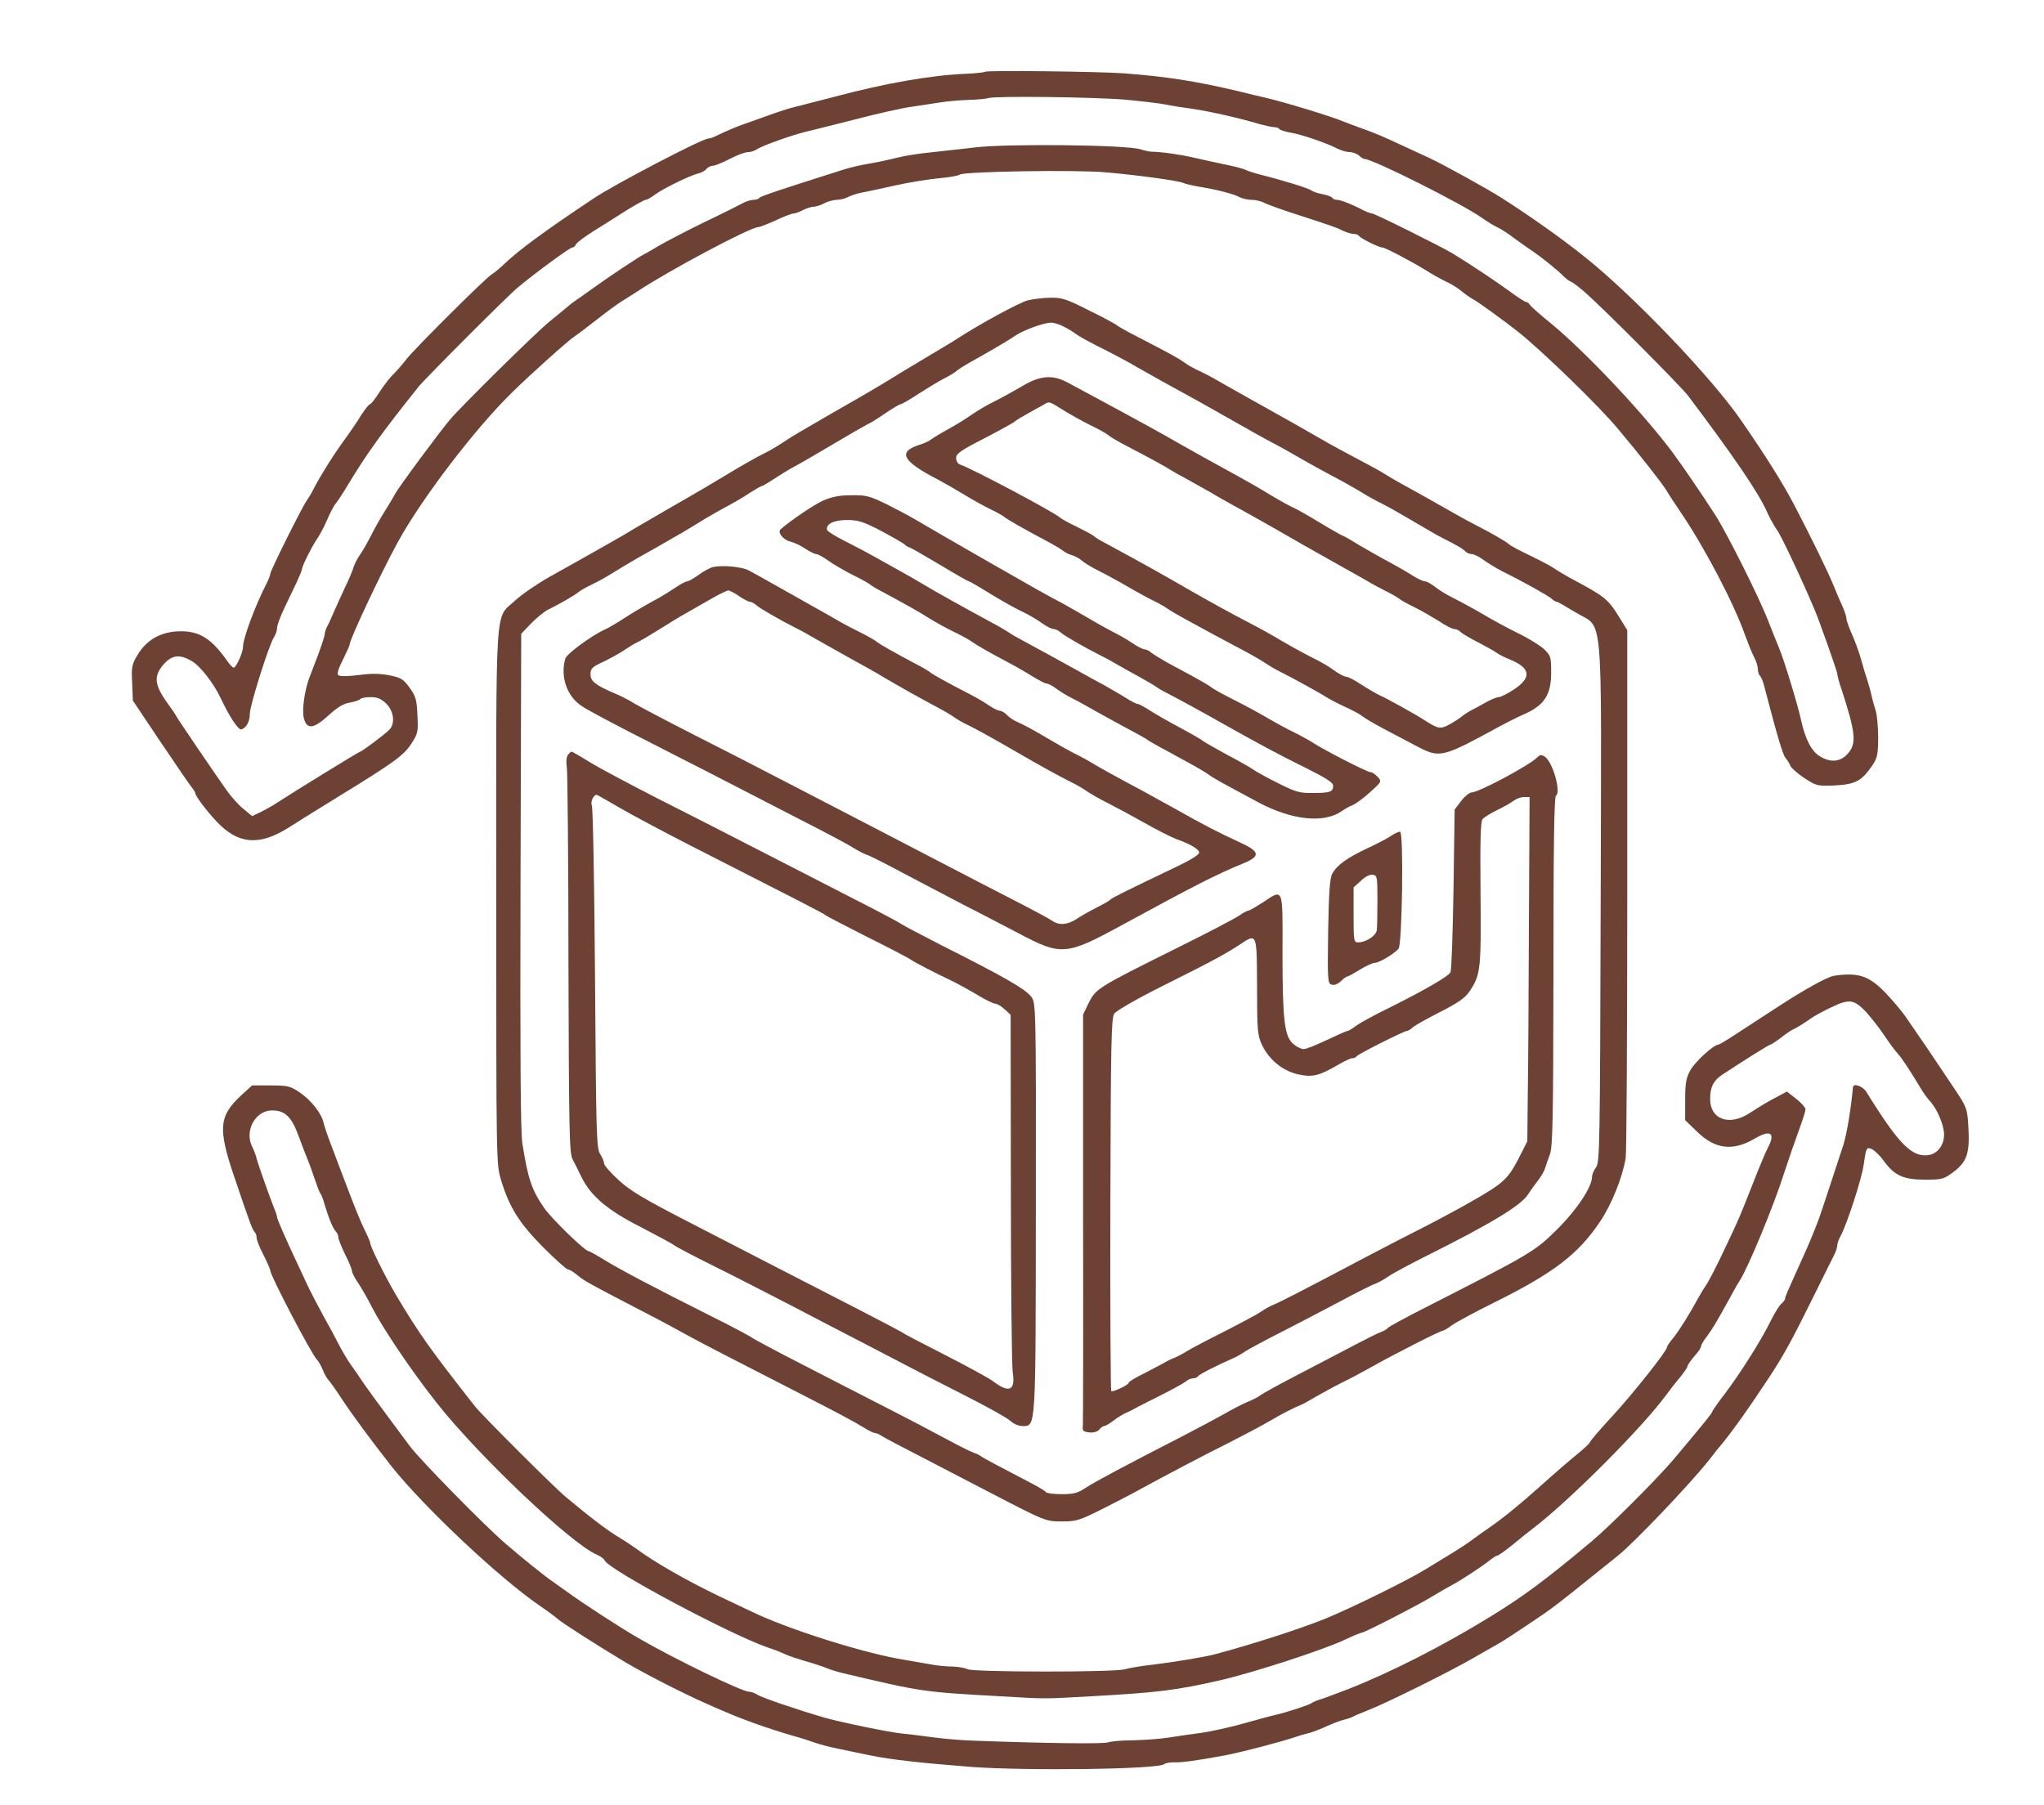
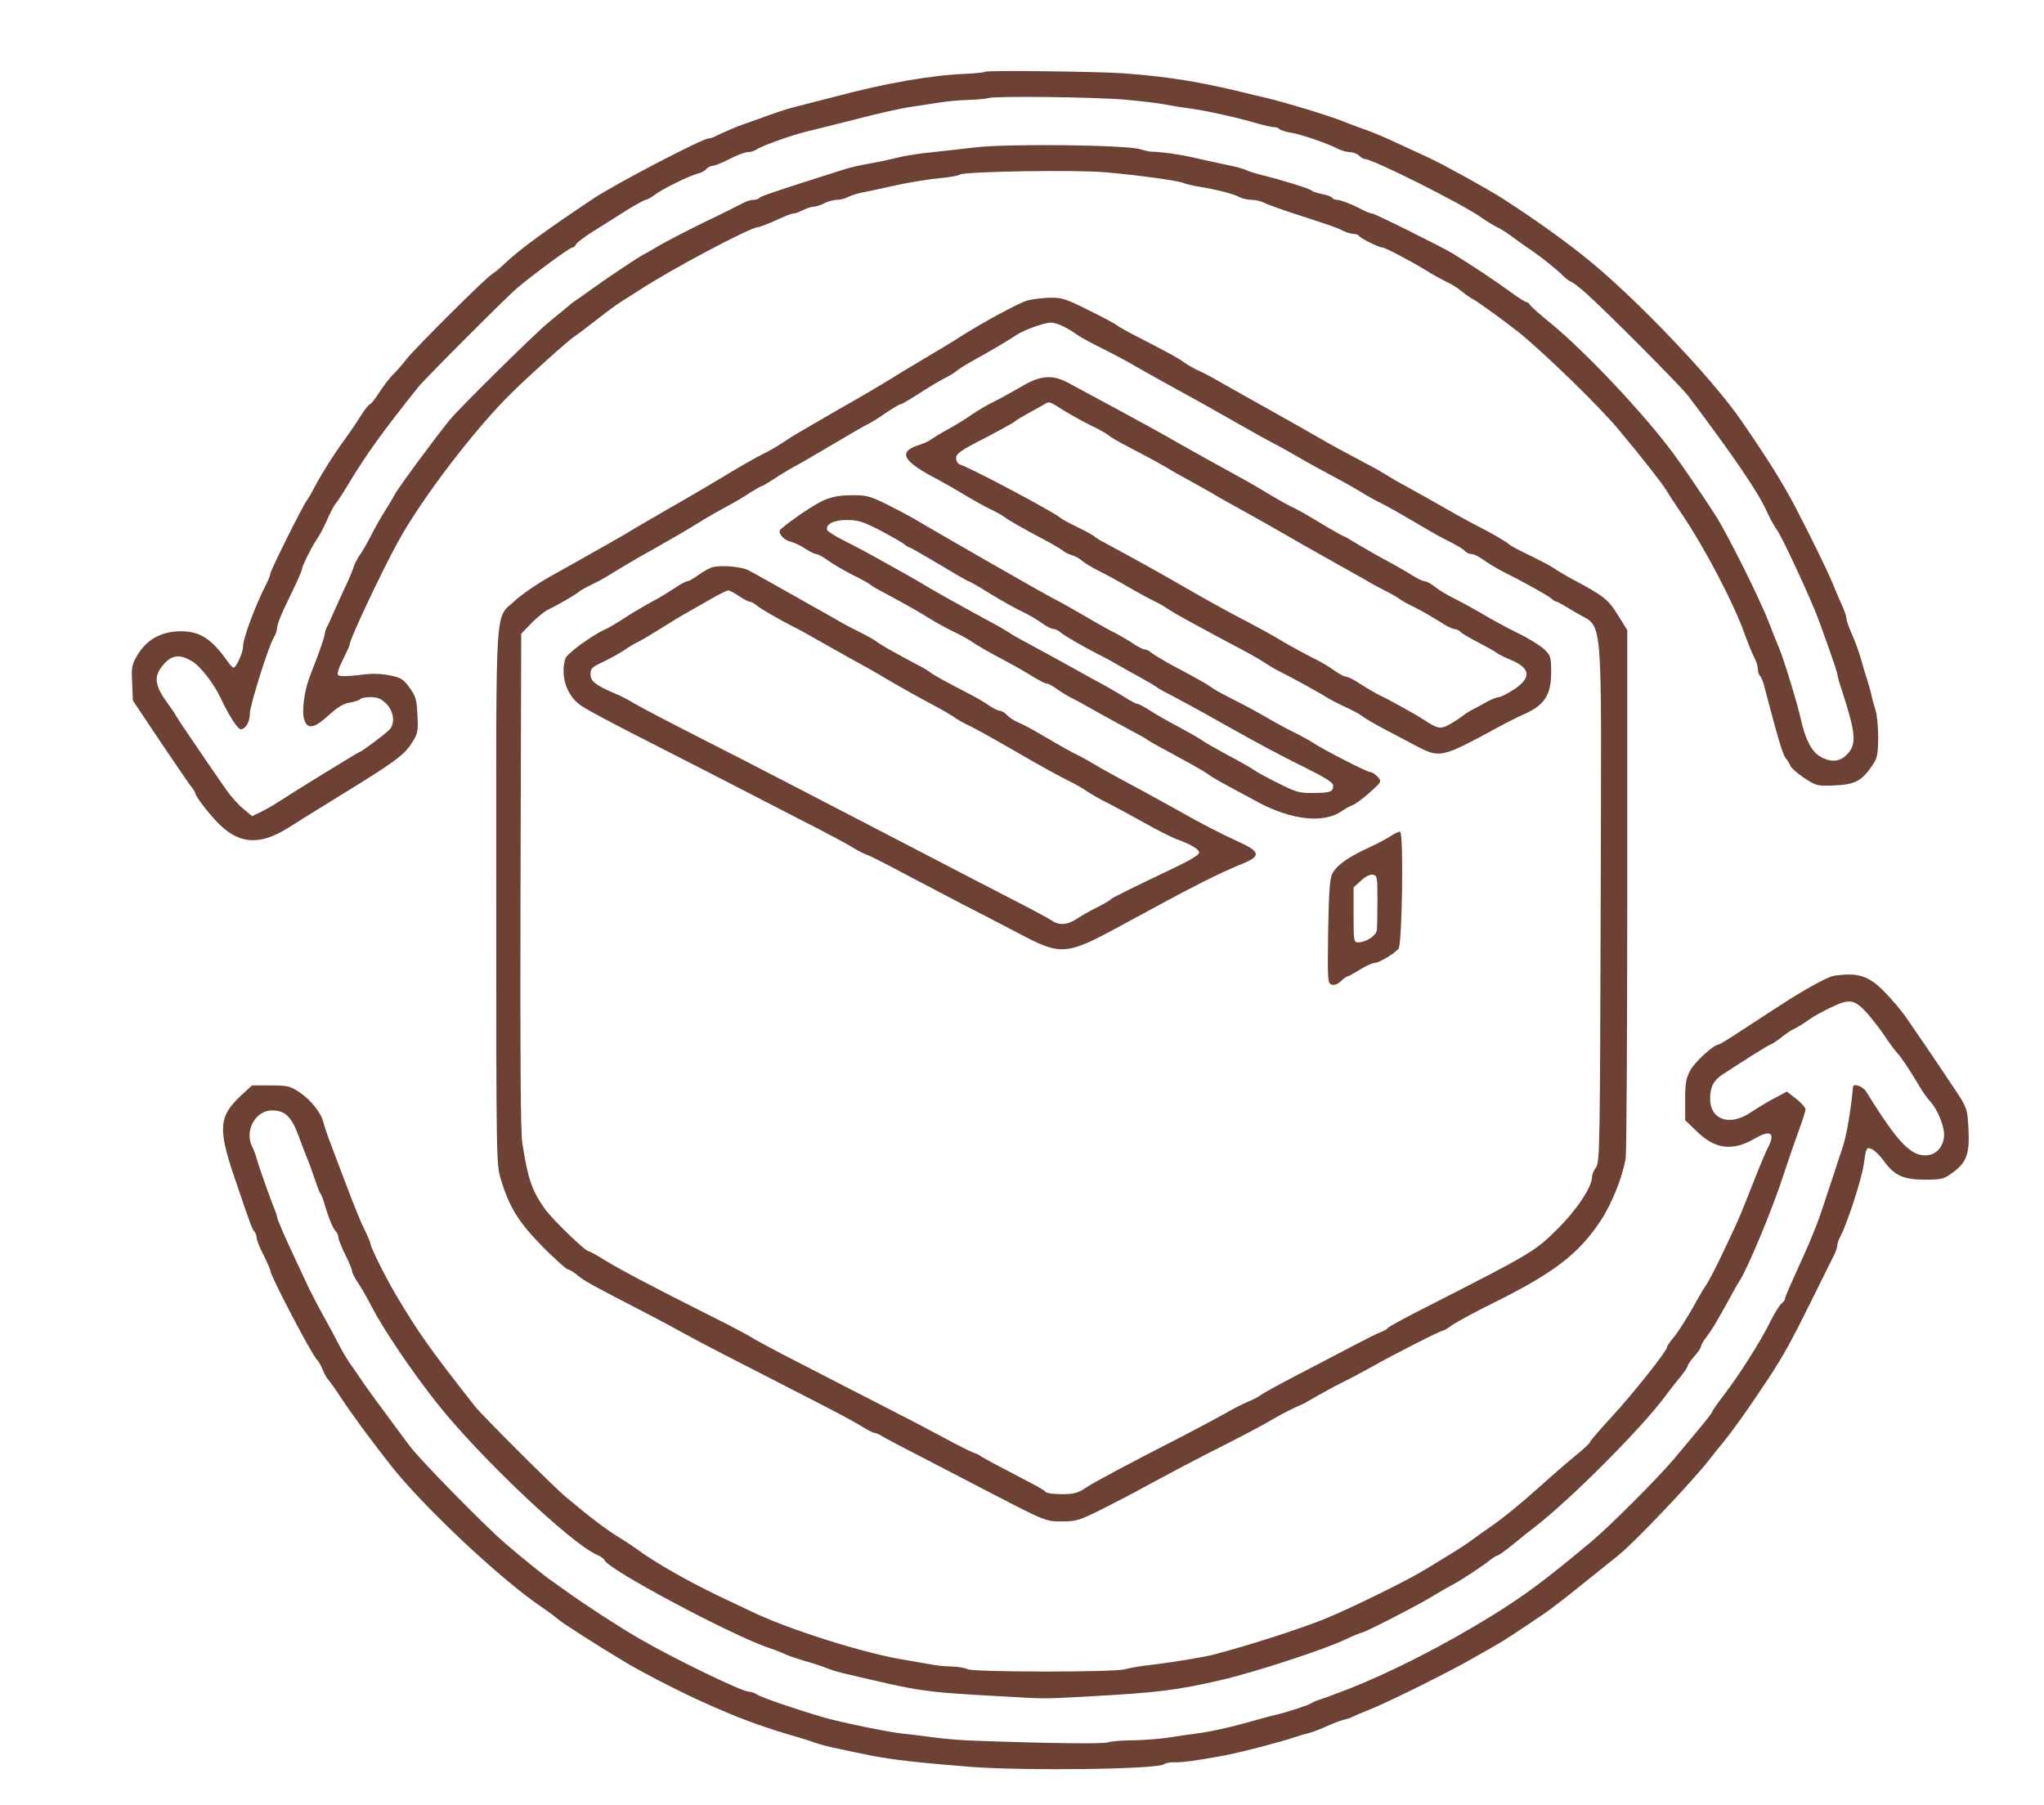
<svg xmlns="http://www.w3.org/2000/svg" preserveAspectRatio="xMidYMid meet" viewBox="0 0 900 795" height="795pt" width="900pt" version="1.0">
  <g stroke="none" fill="#6d4235" transform="translate(0,795) scale(0.1,-0.1)">
    <path d="M4338 7634 c-4 -3 -42 -7 -85 -9 -152 -6 -353 -41 -578 -101 -77 -20 -156 -40 -175 -45 -19 -4 -66 -19 -105 -33 -38 -14 -90 -32 -115 -41 -41 -14 -84 -33 -132 -56 -10 -5 -23 -9 -29 -9 -26 0 -406 -198 -504 -263 -209 -139 -332 -229 -394 -289 -19 -18 -43 -38 -53 -44 -26 -14 -332 -319 -377 -374 -19 -25 -47 -57 -62 -71 -14 -14 -41 -49 -59 -77 -18 -29 -37 -52 -41 -52 -4 0 -21 -21 -38 -47 -16 -27 -49 -75 -73 -108 -53 -73 -104 -155 -135 -214 -12 -24 -27 -48 -32 -55 -16 -19 -161 -310 -161 -323 0 -6 -7 -24 -15 -40 -51 -99 -105 -244 -105 -282 0 -24 -30 -91 -41 -91 -5 0 -16 12 -26 26 -70 100 -122 134 -206 134 -86 0 -152 -36 -193 -107 -23 -38 -26 -52 -22 -121 l3 -77 117 -175 c65 -96 126 -186 137 -200 11 -14 21 -29 21 -33 0 -12 48 -76 94 -125 93 -99 185 -108 311 -30 11 7 43 26 70 44 28 17 100 62 160 99 238 146 282 178 315 228 30 46 32 53 28 127 -3 69 -7 83 -34 121 -28 39 -39 45 -89 55 -41 8 -80 9 -137 1 -49 -6 -83 -6 -89 0 -6 6 2 31 21 68 16 32 30 63 30 68 0 22 141 321 213 452 105 191 340 499 502 657 81 80 249 230 274 246 14 9 60 44 102 77 42 33 90 68 105 77 16 10 48 30 71 45 142 94 498 283 532 283 7 0 42 14 78 30 35 17 70 30 78 30 7 0 26 7 41 15 16 8 38 15 49 15 11 1 31 7 45 15 14 8 38 14 53 15 16 0 38 5 50 12 12 6 38 15 57 19 19 3 87 18 150 32 63 14 151 28 195 32 44 4 85 11 91 16 18 14 512 22 644 10 140 -12 327 -38 341 -47 6 -3 34 -10 62 -15 81 -13 160 -33 184 -47 12 -6 36 -12 53 -12 18 0 44 -6 58 -14 15 -7 77 -30 137 -49 166 -54 178 -58 208 -73 16 -8 37 -14 47 -14 10 0 21 -4 24 -9 7 -11 88 -51 103 -51 12 0 124 -59 191 -100 26 -17 65 -38 87 -49 22 -10 54 -29 70 -43 17 -14 41 -31 55 -38 20 -11 135 -94 193 -140 106 -84 362 -332 444 -432 104 -124 189 -234 209 -265 10 -18 40 -63 65 -100 104 -153 234 -401 282 -538 14 -38 32 -83 41 -100 9 -16 16 -39 16 -51 0 -11 4 -24 9 -30 6 -5 15 -27 20 -49 59 -226 81 -298 93 -313 8 -9 18 -25 21 -34 3 -9 31 -34 61 -54 54 -35 57 -36 135 -33 90 5 117 19 163 85 24 35 27 48 28 124 0 47 -5 101 -11 120 -6 19 -15 51 -19 70 -4 19 -13 49 -18 65 -6 17 -18 57 -27 90 -9 33 -28 84 -41 113 -13 29 -24 60 -24 69 0 9 -9 34 -19 57 -11 23 -28 64 -39 91 -26 63 -96 206 -172 352 -53 100 -120 207 -233 371 -131 190 -470 545 -687 719 -102 82 -245 183 -366 260 -58 38 -265 152 -324 179 -30 14 -82 38 -115 53 -87 41 -124 56 -180 76 -27 10 -63 23 -80 30 -51 22 -262 86 -340 104 -22 5 -78 18 -125 30 -187 44 -308 63 -500 78 -107 8 -605 14 -612 7z m617 -123 c66 -6 145 -15 175 -21 30 -6 87 -15 125 -20 74 -11 207 -41 289 -66 26 -7 57 -14 67 -14 10 0 20 -4 23 -9 3 -4 25 -11 48 -15 46 -7 160 -46 208 -71 16 -8 40 -15 54 -15 13 0 31 -7 40 -15 8 -8 19 -15 24 -15 36 0 431 -198 518 -260 23 -16 52 -34 65 -40 13 -5 49 -28 79 -51 30 -22 67 -48 81 -57 34 -23 108 -82 133 -108 12 -12 27 -23 34 -25 8 -3 37 -25 64 -49 89 -79 417 -409 451 -453 201 -267 312 -429 349 -515 12 -26 31 -60 43 -77 18 -24 108 -215 165 -350 23 -55 100 -273 100 -283 0 -7 8 -38 19 -69 63 -193 67 -241 24 -285 -32 -34 -74 -37 -121 -8 -36 22 -64 77 -82 160 -13 62 -76 269 -96 315 -7 17 -29 71 -48 120 -42 108 -182 387 -234 468 -66 102 -140 210 -184 270 -129 174 -382 443 -538 572 -47 38 -89 75 -93 82 -4 7 -12 13 -17 13 -5 0 -38 21 -74 48 -58 42 -168 116 -250 166 -48 29 -343 176 -355 176 -5 0 -22 6 -38 14 -51 27 -101 46 -116 46 -9 0 -18 4 -21 9 -3 5 -23 12 -43 16 -21 4 -43 11 -50 17 -11 9 -127 45 -228 70 -22 6 -48 14 -58 19 -9 5 -50 16 -90 24 -39 8 -101 22 -137 30 -58 14 -150 27 -190 27 -8 0 -31 5 -50 11 -63 19 -583 25 -725 8 -49 -6 -134 -15 -188 -21 -54 -5 -124 -16 -155 -24 -31 -8 -86 -20 -122 -26 -36 -6 -85 -17 -110 -25 -259 -82 -372 -119 -376 -126 -3 -5 -14 -9 -26 -9 -11 0 -32 -6 -46 -14 -15 -8 -92 -47 -172 -85 -80 -39 -167 -85 -195 -101 -27 -16 -59 -35 -70 -40 -28 -15 -150 -96 -225 -150 -34 -25 -69 -49 -78 -55 -8 -5 -23 -17 -32 -25 -9 -8 -45 -37 -79 -65 -59 -47 -389 -373 -439 -432 -54 -65 -228 -300 -242 -328 -9 -16 -29 -50 -45 -75 -16 -25 -43 -72 -60 -106 -17 -33 -40 -74 -52 -90 -11 -16 -23 -40 -27 -54 -4 -14 -20 -52 -36 -85 -15 -33 -38 -82 -50 -110 -12 -27 -25 -58 -31 -67 -5 -10 -9 -23 -9 -30 0 -7 -13 -47 -28 -88 -16 -41 -35 -91 -42 -110 -20 -58 -31 -139 -22 -173 13 -51 43 -47 108 12 40 37 67 53 95 57 22 4 42 11 45 15 3 5 23 9 45 9 31 0 47 -7 70 -29 34 -34 40 -89 12 -116 -20 -20 -120 -95 -127 -95 -5 0 -294 -178 -366 -225 -19 -13 -52 -31 -72 -41 l-38 -18 -37 31 c-21 16 -55 54 -76 84 -57 81 -211 307 -222 327 -5 10 -21 33 -35 52 -61 84 -65 122 -19 175 37 41 70 45 123 14 38 -22 97 -98 128 -164 37 -79 77 -140 90 -137 22 5 38 34 38 69 0 36 85 306 107 338 7 11 13 29 13 40 0 11 14 49 31 85 17 36 42 88 55 115 13 28 24 55 24 60 1 14 41 94 65 130 12 17 32 55 45 85 13 30 30 63 38 72 8 10 31 44 51 78 85 141 151 233 314 437 30 37 393 401 437 437 78 65 229 176 240 176 6 0 13 6 16 14 3 7 40 35 82 61 42 26 108 68 146 92 38 23 74 43 79 43 6 0 24 10 41 23 35 26 151 83 190 93 14 3 30 12 37 20 6 8 19 14 28 14 9 0 43 14 74 30 32 17 68 30 80 30 13 0 31 6 42 14 22 14 145 59 210 75 22 5 121 30 220 55 99 26 211 51 250 56 38 6 95 14 125 19 30 5 87 10 125 11 39 1 78 5 87 8 25 10 461 5 603 -7z" />
    <path d="M4524 6627 c-40 -12 -201 -99 -299 -162 -27 -18 -86 -53 -130 -79 -44 -26 -100 -60 -125 -75 -53 -34 -192 -116 -255 -151 -24 -14 -70 -40 -102 -59 -32 -19 -74 -43 -93 -54 -19 -11 -53 -32 -75 -47 -22 -15 -60 -37 -85 -49 -25 -12 -97 -53 -160 -91 -63 -38 -137 -82 -164 -97 -26 -15 -68 -39 -92 -53 -47 -27 -169 -98 -196 -115 -19 -11 -175 -100 -326 -184 -57 -32 -125 -79 -152 -104 -93 -88 -85 34 -85 -1302 0 -1179 0 -1180 21 -1251 37 -122 80 -190 186 -297 53 -53 102 -97 108 -97 7 0 26 -12 43 -26 29 -25 59 -41 306 -169 64 -33 145 -77 181 -97 62 -34 162 -86 555 -287 94 -48 189 -99 212 -114 24 -15 47 -27 53 -27 6 0 21 -6 33 -14 12 -8 90 -49 172 -91 83 -43 222 -115 310 -161 241 -125 239 -124 314 -124 60 0 76 5 181 58 63 32 135 69 159 83 110 60 286 153 391 205 63 32 142 74 175 93 56 33 108 60 145 75 8 3 38 20 65 36 28 16 79 44 115 62 35 17 95 49 132 70 94 53 300 158 311 158 4 0 23 11 40 24 18 13 101 58 186 100 262 130 372 214 468 359 49 73 98 195 111 277 4 25 7 558 7 1185 l0 1140 -39 63 c-47 75 -61 86 -213 167 -23 13 -54 31 -70 42 -15 11 -64 36 -107 57 -44 21 -84 42 -90 48 -16 14 -83 53 -151 87 -33 17 -85 46 -116 64 -65 37 -163 92 -234 131 -27 16 -54 32 -60 36 -5 4 -55 31 -110 60 -55 29 -125 67 -155 85 -57 33 -161 92 -310 175 -47 26 -110 62 -140 79 -30 18 -71 39 -90 48 -19 8 -48 24 -63 35 -30 22 -75 46 -205 113 -42 21 -84 45 -92 51 -8 7 -65 38 -127 68 -99 50 -118 56 -170 55 -32 -1 -76 -6 -99 -12z m157 -114 c19 -9 45 -25 58 -35 13 -10 65 -38 115 -63 50 -25 118 -61 151 -81 33 -19 91 -51 128 -72 119 -65 193 -106 243 -135 144 -82 193 -109 229 -128 22 -11 74 -40 115 -64 41 -24 109 -61 150 -83 41 -21 95 -52 120 -67 25 -16 68 -40 95 -53 28 -14 88 -48 135 -76 47 -28 107 -63 133 -76 69 -35 87 -46 100 -59 6 -6 18 -11 27 -11 9 0 32 -11 51 -25 19 -14 57 -37 84 -51 91 -45 200 -106 216 -120 8 -8 19 -14 23 -14 5 0 41 -21 82 -46 127 -79 115 57 112 -1275 -3 -1071 -4 -1146 -20 -1169 -10 -13 -18 -32 -18 -42 0 -45 -67 -146 -155 -233 -98 -97 -114 -106 -577 -342 -89 -45 -164 -86 -167 -91 -3 -5 -17 -13 -31 -18 -14 -5 -65 -31 -115 -57 -49 -26 -160 -84 -245 -128 -85 -44 -161 -86 -170 -93 -8 -7 -35 -21 -60 -31 -25 -11 -70 -34 -100 -52 -30 -17 -111 -60 -180 -96 -242 -124 -385 -200 -428 -228 -36 -24 -53 -29 -107 -29 -35 0 -66 4 -70 9 -3 6 -36 25 -73 44 -129 67 -206 108 -216 116 -6 5 -21 11 -32 15 -12 4 -68 32 -125 63 -57 31 -176 93 -264 138 -88 45 -250 128 -360 185 -110 56 -211 110 -225 120 -14 9 -92 51 -175 92 -251 126 -397 203 -468 246 -37 23 -71 42 -75 42 -16 0 -163 143 -195 189 -56 81 -72 128 -97 286 -8 49 -10 393 -8 1157 l3 1087 45 47 c25 25 59 53 75 60 47 23 117 63 134 78 9 7 36 22 61 34 25 12 54 28 65 35 42 26 102 62 135 81 19 11 53 30 75 42 22 13 60 35 85 49 25 14 54 31 65 38 43 27 102 62 135 80 79 43 97 54 137 80 24 15 45 27 49 27 3 0 26 14 51 30 25 17 66 42 92 56 25 13 102 58 171 99 69 41 135 79 147 85 12 5 49 27 81 50 33 22 63 40 68 40 5 0 41 21 79 46 39 25 88 55 110 66 22 11 47 26 55 33 8 7 34 24 57 37 101 56 180 103 207 122 33 22 120 54 152 55 11 1 36 -6 55 -16z" />
    <path d="M4500 6249 c-36 -21 -90 -51 -120 -66 -30 -14 -75 -41 -100 -58 -25 -18 -72 -47 -105 -65 -33 -18 -67 -39 -75 -45 -8 -7 -32 -18 -52 -24 -97 -31 -75 -72 82 -153 30 -16 84 -47 120 -69 36 -22 85 -49 110 -61 25 -12 52 -27 60 -33 17 -14 86 -53 180 -103 36 -19 72 -40 80 -47 8 -7 26 -16 40 -20 14 -4 34 -15 45 -25 11 -10 45 -30 75 -45 30 -15 89 -47 130 -71 41 -24 91 -51 110 -60 19 -9 46 -24 60 -34 14 -10 49 -30 78 -46 30 -16 86 -47 125 -68 40 -21 100 -54 135 -72 34 -18 75 -42 90 -52 15 -10 41 -26 57 -34 64 -32 191 -102 215 -118 14 -9 52 -29 85 -44 33 -15 66 -33 75 -41 8 -7 49 -31 90 -53 41 -22 106 -56 144 -76 107 -56 111 -55 367 84 35 19 85 44 110 55 89 39 119 85 119 183 0 70 -2 75 -32 104 -18 16 -69 48 -113 69 -44 22 -114 59 -155 84 -41 24 -100 56 -130 71 -30 15 -68 38 -83 51 -16 12 -35 23 -43 23 -8 0 -33 12 -57 27 -23 15 -69 41 -102 59 -33 17 -90 50 -128 72 -37 23 -70 42 -73 42 -3 0 -49 26 -102 58 -54 33 -106 62 -116 66 -11 4 -58 30 -105 58 -47 29 -107 63 -133 77 -61 33 -259 143 -317 177 -46 27 -373 204 -443 241 -65 34 -120 29 -198 -18z m180 -104 c30 -19 84 -49 120 -67 36 -17 72 -37 81 -45 9 -8 45 -29 80 -47 89 -46 182 -97 194 -106 6 -4 39 -23 75 -42 36 -20 81 -45 100 -56 19 -12 67 -39 105 -60 39 -21 117 -65 175 -98 107 -62 127 -73 310 -176 58 -32 112 -63 120 -68 8 -5 35 -19 60 -32 25 -12 52 -28 60 -34 8 -7 40 -25 70 -39 30 -15 78 -43 107 -61 28 -19 58 -34 66 -34 9 0 22 -6 29 -14 8 -7 43 -28 79 -46 35 -19 71 -38 79 -45 8 -6 35 -20 60 -30 89 -37 95 -78 18 -130 -29 -19 -60 -35 -69 -35 -9 0 -36 -11 -60 -25 -24 -14 -51 -28 -59 -32 -8 -3 -31 -18 -50 -33 -19 -14 -48 -31 -63 -38 -28 -12 -40 -9 -97 28 -37 24 -168 97 -195 108 -16 8 -53 29 -82 48 -28 19 -58 34 -66 34 -8 0 -32 13 -53 28 -21 16 -64 41 -94 55 -30 15 -89 47 -130 71 -41 25 -106 61 -145 81 -83 43 -174 93 -282 155 -43 25 -90 52 -105 60 -14 8 -39 22 -55 31 -26 15 -125 69 -201 110 -18 9 -39 22 -46 29 -8 6 -42 24 -76 41 -34 16 -67 34 -73 40 -28 25 -388 216 -439 233 -10 3 -18 15 -18 29 0 19 19 33 123 86 67 35 129 69 137 76 8 7 35 23 59 36 24 13 53 30 65 36 27 16 22 18 86 -22z" />
    <path d="M3623 5745 c-41 -19 -139 -85 -186 -126 -15 -13 12 -47 43 -54 16 -4 45 -17 65 -31 20 -13 42 -24 49 -24 7 0 31 -13 53 -29 22 -16 69 -43 104 -61 35 -17 69 -36 76 -41 7 -6 27 -19 45 -28 130 -70 179 -98 223 -126 28 -17 73 -42 100 -55 28 -13 61 -31 75 -40 31 -22 86 -53 165 -95 33 -17 83 -46 110 -63 28 -17 56 -32 63 -32 7 0 28 -11 45 -24 18 -13 46 -30 62 -38 17 -8 68 -36 115 -63 47 -26 114 -63 150 -82 36 -19 70 -38 75 -43 6 -4 42 -25 80 -45 39 -21 90 -49 115 -63 24 -13 56 -32 70 -42 26 -19 62 -38 220 -123 148 -79 289 -94 368 -39 15 11 36 22 47 26 11 4 45 28 75 55 54 49 55 49 36 70 -11 12 -25 21 -33 21 -14 0 -211 101 -253 130 -14 9 -50 29 -80 44 -30 14 -77 40 -105 56 -62 36 -102 58 -185 100 -36 18 -72 39 -80 46 -8 6 -42 26 -75 44 -33 18 -85 46 -115 62 -30 17 -62 37 -71 44 -8 8 -21 14 -28 14 -7 0 -32 12 -55 28 -22 15 -59 36 -81 47 -22 11 -78 42 -125 70 -46 27 -111 64 -143 80 -49 25 -495 281 -615 352 -20 12 -74 40 -119 63 -74 36 -89 40 -155 39 -54 0 -86 -7 -125 -24z m253 -131 c49 -26 96 -53 105 -60 8 -8 19 -14 22 -14 4 0 63 -34 132 -75 68 -41 127 -75 131 -75 3 0 45 -24 93 -54 47 -29 111 -65 141 -79 30 -14 70 -38 89 -52 19 -14 42 -25 50 -25 8 0 22 -7 31 -15 15 -14 109 -68 175 -101 17 -8 48 -25 70 -38 22 -13 67 -38 100 -56 33 -18 67 -38 75 -44 8 -6 31 -20 50 -29 37 -19 159 -85 250 -137 155 -87 246 -136 358 -191 90 -45 122 -65 122 -79 0 -27 -13 -32 -88 -32 -59 -1 -77 4 -152 42 -47 23 -96 50 -110 60 -14 10 -65 39 -115 65 -49 27 -97 54 -105 60 -8 7 -55 34 -105 61 -49 26 -109 60 -133 76 -24 15 -47 28 -53 28 -5 0 -27 11 -49 25 -22 14 -66 39 -97 57 -32 17 -91 49 -131 72 -69 38 -152 84 -245 134 -21 11 -43 25 -50 30 -7 5 -41 25 -77 44 -100 54 -250 137 -300 168 -25 15 -72 42 -105 60 -33 19 -85 47 -115 64 -30 17 -86 46 -125 66 -38 19 -71 40 -73 46 -7 26 29 44 87 44 50 0 71 -7 147 -46z" />
    <path d="M3141 5453 c-13 -2 -42 -18 -64 -34 -22 -16 -45 -29 -51 -29 -6 0 -29 -12 -51 -27 -22 -15 -55 -35 -72 -45 -18 -10 -48 -26 -65 -36 -18 -10 -60 -35 -92 -56 -32 -21 -68 -42 -80 -47 -59 -26 -171 -108 -177 -130 -23 -80 8 -168 75 -210 22 -15 118 -66 211 -114 94 -48 256 -131 360 -184 105 -54 278 -143 386 -199 108 -55 214 -111 235 -125 21 -13 48 -27 60 -31 11 -3 81 -38 155 -78 74 -39 190 -100 259 -136 69 -35 184 -95 255 -132 188 -100 209 -98 455 36 323 176 418 224 530 270 82 33 80 53 -12 95 -90 41 -167 81 -278 144 -47 26 -112 62 -145 80 -122 65 -201 109 -225 124 -14 9 -43 25 -65 36 -22 10 -83 44 -135 75 -52 31 -109 62 -127 69 -17 7 -39 21 -49 32 -9 10 -24 19 -32 19 -7 0 -27 10 -44 21 -16 12 -55 35 -86 51 -99 51 -163 86 -176 97 -7 6 -37 24 -67 39 -96 51 -154 84 -169 96 -8 7 -40 25 -70 40 -30 15 -73 37 -95 50 -22 13 -76 44 -120 68 -44 25 -118 67 -165 93 -47 27 -98 55 -115 64 -31 15 -112 23 -154 14z m113 -128 c20 -14 42 -25 48 -25 6 0 19 -7 28 -15 15 -14 111 -69 175 -101 17 -8 53 -28 80 -44 28 -16 100 -56 160 -90 61 -33 117 -65 125 -70 8 -5 40 -24 70 -41 54 -31 74 -43 195 -108 33 -18 66 -38 73 -44 7 -5 34 -21 60 -33 43 -22 84 -44 212 -118 98 -57 187 -106 230 -127 25 -12 58 -31 75 -43 16 -11 57 -35 90 -51 33 -17 106 -56 163 -88 56 -32 120 -64 141 -72 63 -22 101 -45 101 -60 0 -9 -41 -34 -102 -63 -203 -97 -283 -136 -288 -143 -3 -4 -30 -20 -60 -35 -30 -15 -71 -38 -90 -51 -40 -26 -76 -29 -107 -8 -11 8 -87 49 -169 91 -82 42 -221 114 -309 160 -88 46 -239 124 -335 174 -96 50 -256 133 -355 184 -99 52 -281 145 -405 208 -124 63 -243 126 -265 139 -22 14 -60 34 -85 44 -89 38 -110 55 -110 86 0 25 7 32 57 55 31 15 73 38 93 52 19 13 44 28 55 33 11 6 29 15 40 22 82 50 103 63 120 74 11 7 40 24 65 38 25 14 72 41 105 60 33 19 65 34 71 35 6 0 28 -11 48 -25z" />
-     <path d="M2501 4626 c-7 -8 -9 -30 -5 -57 3 -24 7 -415 7 -869 2 -732 4 -828 18 -855 9 -16 26 -51 38 -76 41 -85 116 -149 263 -223 73 -38 140 -74 148 -81 8 -6 89 -49 180 -94 91 -45 244 -124 341 -174 97 -51 232 -121 300 -156 68 -35 156 -81 194 -101 39 -21 153 -79 253 -130 101 -51 195 -103 209 -116 15 -14 38 -24 55 -24 60 0 58 -23 59 967 1 868 0 897 -19 922 -25 35 -122 90 -402 231 -80 41 -156 81 -170 90 -14 10 -115 63 -225 119 -110 57 -297 152 -415 213 -118 61 -314 161 -435 222 -121 62 -255 133 -297 159 -42 26 -79 47 -81 47 -3 0 -10 -6 -16 -14z m227 -233 c53 -31 192 -105 307 -164 491 -250 591 -301 601 -310 6 -5 90 -48 186 -97 97 -48 182 -93 190 -99 13 -10 108 -59 178 -92 19 -9 67 -35 106 -58 39 -24 78 -43 86 -43 8 0 27 -11 42 -25 l26 -24 1 -763 c0 -420 4 -784 8 -810 13 -82 -15 -95 -86 -41 -17 13 -112 65 -210 115 -98 50 -183 94 -188 99 -6 4 -91 49 -190 100 -99 51 -259 133 -356 183 -97 50 -281 145 -409 211 -186 96 -245 131 -296 178 -35 32 -64 65 -64 73 0 8 -8 27 -17 41 -17 25 -18 85 -23 773 -3 410 -9 753 -14 763 -7 15 7 47 21 47 2 0 48 -26 101 -57z" />
-     <path d="M6768 4614 c-35 -35 -258 -154 -289 -154 -9 0 -30 -17 -45 -37 l-29 -38 -5 -350 c-3 -192 -9 -357 -13 -366 -9 -19 -121 -83 -272 -158 -60 -29 -124 -64 -142 -77 -17 -13 -35 -24 -40 -24 -4 0 -45 -18 -91 -40 -46 -22 -91 -40 -102 -40 -10 0 -31 10 -46 23 -39 34 -47 107 -47 405 1 289 5 279 -88 217 -30 -19 -57 -35 -62 -35 -5 0 -22 -9 -38 -20 -15 -12 -142 -78 -281 -147 -344 -171 -353 -177 -384 -239 l-25 -52 0 -893 c1 -492 0 -905 -1 -919 -3 -21 2 -25 28 -28 19 -2 36 3 44 12 7 9 17 16 22 16 5 0 24 11 41 24 18 14 43 29 57 35 14 6 32 15 40 20 8 5 58 30 110 56 52 26 102 54 111 61 8 8 23 14 32 14 9 0 18 4 22 9 4 8 74 44 160 82 11 5 34 18 50 29 17 11 86 48 155 83 69 35 185 96 259 135 74 40 144 75 155 78 12 4 39 19 61 34 22 15 101 57 175 94 276 138 408 218 438 266 9 14 28 41 43 60 15 19 29 44 32 55 3 11 13 38 21 60 13 35 15 145 16 807 0 544 3 769 11 774 24 14 -14 148 -48 171 -16 11 -22 10 -35 -3z m-36 -726 c-1 -304 -3 -645 -5 -758 l-2 -206 -39 -77 c-31 -60 -51 -86 -92 -117 -46 -35 -211 -127 -364 -204 -30 -15 -121 -62 -201 -104 -295 -156 -395 -207 -420 -217 -14 -5 -38 -19 -55 -30 -16 -12 -90 -51 -164 -89 -74 -37 -148 -76 -165 -87 -16 -10 -41 -23 -55 -29 -14 -5 -34 -15 -45 -22 -11 -6 -50 -27 -87 -46 -38 -18 -68 -37 -68 -41 0 -10 -71 -43 -77 -37 -3 3 -5 373 -4 822 2 709 4 819 17 840 9 13 95 63 217 124 224 112 271 138 337 181 75 50 74 52 75 -186 0 -191 2 -214 21 -255 31 -66 90 -115 159 -131 64 -14 93 -7 177 42 27 16 55 29 63 29 8 0 16 4 19 9 6 9 208 111 221 111 5 0 16 7 26 16 10 9 64 39 121 68 80 41 109 61 129 91 48 71 51 95 48 431 -2 237 0 316 9 327 7 8 36 26 65 40 29 14 61 32 72 41 11 8 31 16 45 16 l25 0 -3 -552z" />
    <path d="M6125 4269 c-16 -11 -64 -36 -105 -55 -88 -41 -135 -75 -154 -112 -11 -21 -15 -84 -18 -255 -3 -213 -2 -228 15 -233 12 -4 27 2 41 15 12 12 25 21 29 21 4 0 29 14 55 30 27 17 57 30 66 30 19 0 85 40 104 62 16 19 23 510 7 515 -6 1 -23 -6 -40 -18z m-60 -284 c0 -60 -1 -120 -3 -133 -5 -24 -48 -52 -82 -52 -19 0 -20 6 -20 121 l0 121 32 29 c18 18 40 29 52 27 20 -3 21 -9 21 -113z" />
    <path d="M8076 3653 c-24 -4 -90 -38 -192 -101 -15 -9 -113 -73 -222 -144 -48 -32 -91 -58 -95 -58 -21 0 -104 -76 -124 -113 -19 -34 -23 -57 -23 -131 l0 -89 55 -53 c78 -75 155 -84 250 -29 71 42 94 27 59 -40 -9 -16 -38 -86 -65 -155 -64 -162 -57 -146 -125 -290 -32 -69 -68 -138 -79 -155 -11 -16 -27 -42 -35 -57 -42 -77 -86 -147 -111 -178 -16 -19 -29 -38 -29 -43 0 -16 -149 -204 -244 -307 -53 -57 -96 -108 -96 -112 0 -4 -27 -29 -59 -55 -33 -27 -104 -88 -159 -138 -94 -84 -172 -147 -231 -187 -14 -9 -44 -31 -66 -47 -22 -17 -67 -46 -100 -66 -33 -20 -82 -50 -110 -67 -74 -46 -328 -171 -441 -217 -112 -45 -316 -111 -484 -156 -45 -12 -183 -35 -275 -46 -49 -5 -104 -15 -122 -20 -44 -14 -667 -13 -692 0 -11 6 -41 11 -68 12 -26 0 -70 4 -98 10 -27 5 -77 13 -110 19 -177 28 -516 135 -680 215 -27 13 -88 42 -135 64 -144 69 -288 151 -370 212 -14 10 -45 31 -70 46 -57 34 -134 93 -239 181 -54 45 -367 358 -399 398 -201 256 -247 321 -350 494 -48 82 -112 211 -112 227 0 4 -11 30 -25 58 -14 27 -45 104 -70 170 -25 66 -59 154 -74 195 -16 41 -32 88 -36 104 -9 43 -54 100 -105 135 -42 28 -52 31 -128 31 l-82 0 -46 -42 c-100 -92 -105 -146 -34 -356 74 -219 81 -236 91 -247 5 -5 9 -16 9 -26 0 -9 13 -43 30 -75 16 -32 30 -63 30 -69 0 -22 181 -367 205 -392 7 -6 18 -26 26 -45 7 -18 19 -39 25 -45 7 -7 34 -45 60 -85 44 -67 134 -189 220 -298 143 -179 473 -490 653 -613 31 -21 65 -46 76 -56 17 -16 173 -116 300 -192 77 -46 256 -138 350 -179 22 -10 58 -26 80 -35 84 -37 202 -79 310 -110 33 -9 76 -23 95 -30 19 -7 69 -20 110 -28 41 -9 102 -21 135 -28 90 -18 211 -32 440 -50 241 -18 824 -11 851 12 6 5 27 9 45 8 33 -1 95 7 224 31 78 15 245 59 310 81 17 6 41 13 55 16 14 3 48 16 75 28 28 13 64 27 80 31 17 4 35 10 40 13 6 4 37 17 70 30 82 32 362 171 465 231 47 27 94 54 105 60 18 9 85 53 206 135 24 16 97 72 162 125 65 52 138 111 162 130 72 58 315 313 400 420 19 25 46 59 60 75 53 66 108 143 202 285 69 105 101 164 198 360 42 85 83 168 91 183 8 16 14 35 14 44 0 8 7 27 15 41 27 50 93 252 101 312 11 77 12 80 37 69 12 -6 36 -29 52 -52 47 -64 86 -82 181 -82 76 0 83 2 127 35 58 44 71 83 64 198 -5 81 -6 85 -63 170 -33 48 -63 95 -69 103 -10 16 -83 123 -146 214 -19 27 -60 75 -91 107 -71 72 -117 86 -222 71z m141 -160 c24 -27 60 -73 80 -103 20 -30 46 -66 59 -80 20 -22 48 -65 102 -154 9 -16 29 -44 45 -61 30 -36 57 -103 57 -142 0 -44 -27 -82 -65 -89 -75 -14 -134 46 -278 279 -16 24 -56 38 -58 20 -10 -105 -27 -205 -43 -257 -28 -84 -86 -263 -105 -317 -11 -31 -38 -99 -61 -150 -84 -186 -90 -200 -90 -208 0 -5 -7 -14 -16 -22 -9 -7 -32 -44 -51 -83 -45 -90 -134 -229 -200 -316 -29 -38 -53 -72 -53 -75 0 -7 -39 -55 -172 -213 -71 -84 -281 -294 -360 -360 -203 -170 -298 -240 -437 -326 -214 -132 -441 -248 -636 -325 -55 -21 -111 -42 -125 -46 -14 -4 -29 -11 -35 -15 -12 -9 -107 -40 -155 -51 -19 -4 -84 -22 -145 -39 -60 -17 -144 -35 -185 -41 -41 -5 -106 -15 -145 -21 -38 -6 -110 -11 -160 -12 -49 0 -97 -5 -106 -9 -15 -7 -250 -5 -579 7 -52 1 -138 8 -190 15 -52 7 -115 15 -139 17 -54 5 -267 49 -341 70 -126 37 -276 88 -295 101 -11 7 -27 13 -37 13 -30 0 -324 142 -483 234 -79 45 -244 152 -325 211 -15 11 -40 29 -56 40 -31 20 -142 110 -209 168 -93 80 -377 370 -420 428 -11 15 -54 72 -95 128 -41 55 -90 122 -108 148 -18 27 -43 64 -57 83 -14 19 -37 58 -51 85 -14 28 -45 86 -70 130 -24 44 -56 105 -70 135 -14 30 -36 78 -49 105 -43 91 -85 186 -85 195 0 5 -5 21 -12 37 -21 53 -69 188 -77 218 -4 17 -13 40 -19 52 -38 70 11 163 86 163 57 0 86 -28 117 -113 14 -39 32 -85 39 -102 7 -16 21 -55 31 -85 10 -30 21 -59 25 -65 5 -5 13 -26 18 -45 19 -64 38 -110 50 -122 7 -7 12 -19 12 -28 0 -8 14 -42 30 -75 17 -33 30 -66 30 -73 0 -7 13 -32 29 -55 15 -23 42 -70 59 -104 49 -95 176 -284 289 -426 185 -233 587 -614 700 -663 17 -7 33 -19 35 -25 13 -39 549 -325 718 -384 25 -8 59 -21 75 -29 17 -8 57 -21 90 -31 33 -9 76 -23 95 -31 19 -8 53 -18 75 -23 347 -82 348 -82 690 -101 208 -12 181 -12 400 0 288 16 374 26 570 71 143 33 455 134 551 180 34 16 65 29 70 29 12 0 255 125 311 160 26 16 64 38 83 48 39 20 132 81 170 111 14 11 29 21 34 21 4 0 34 21 66 47 32 27 73 59 91 73 159 121 479 442 584 585 16 22 44 58 62 79 18 22 33 44 33 49 0 5 14 25 30 44 17 18 30 38 30 44 0 6 11 25 25 43 24 32 39 56 105 176 16 30 34 62 40 70 38 59 151 332 196 475 20 61 49 145 65 188 16 43 29 85 29 92 0 7 -18 28 -41 46 l-41 32 -41 -22 c-46 -24 -61 -33 -125 -74 -89 -57 -172 -26 -172 63 0 52 14 81 53 107 97 64 207 133 213 133 3 0 23 13 43 28 20 16 43 32 51 36 22 10 51 28 85 52 29 20 103 57 135 68 42 13 64 5 107 -41z" />
  </g>
</svg>